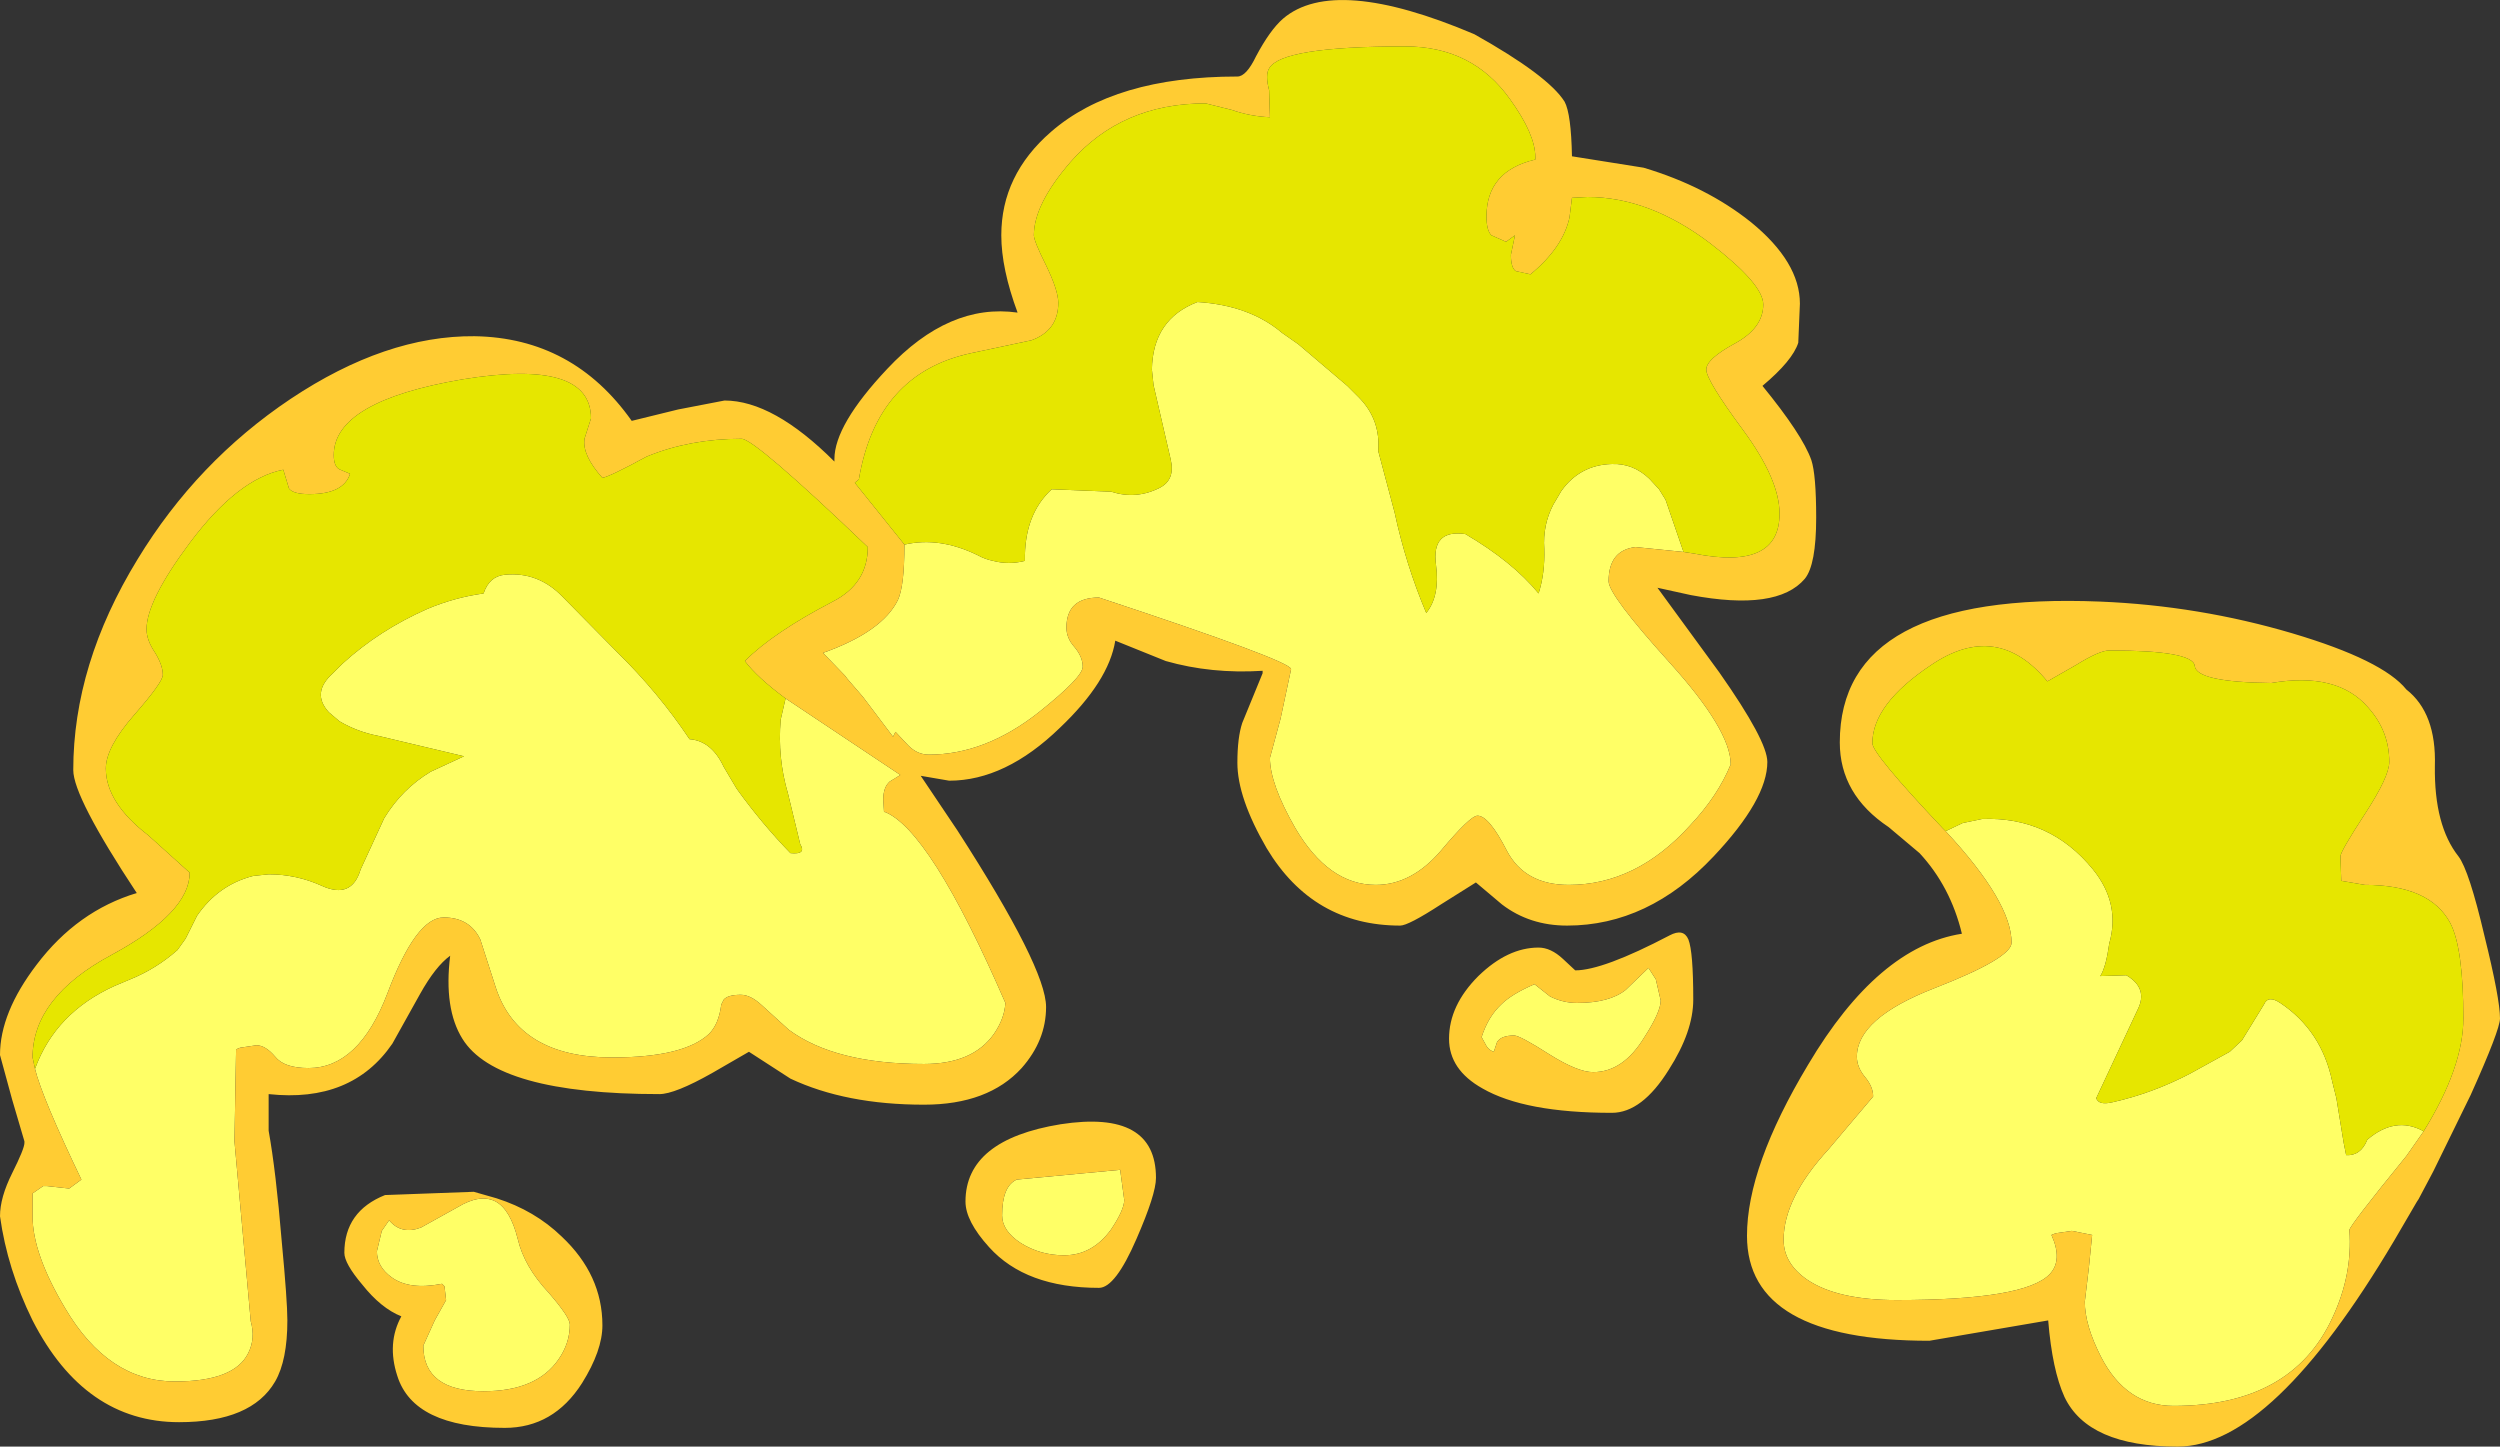
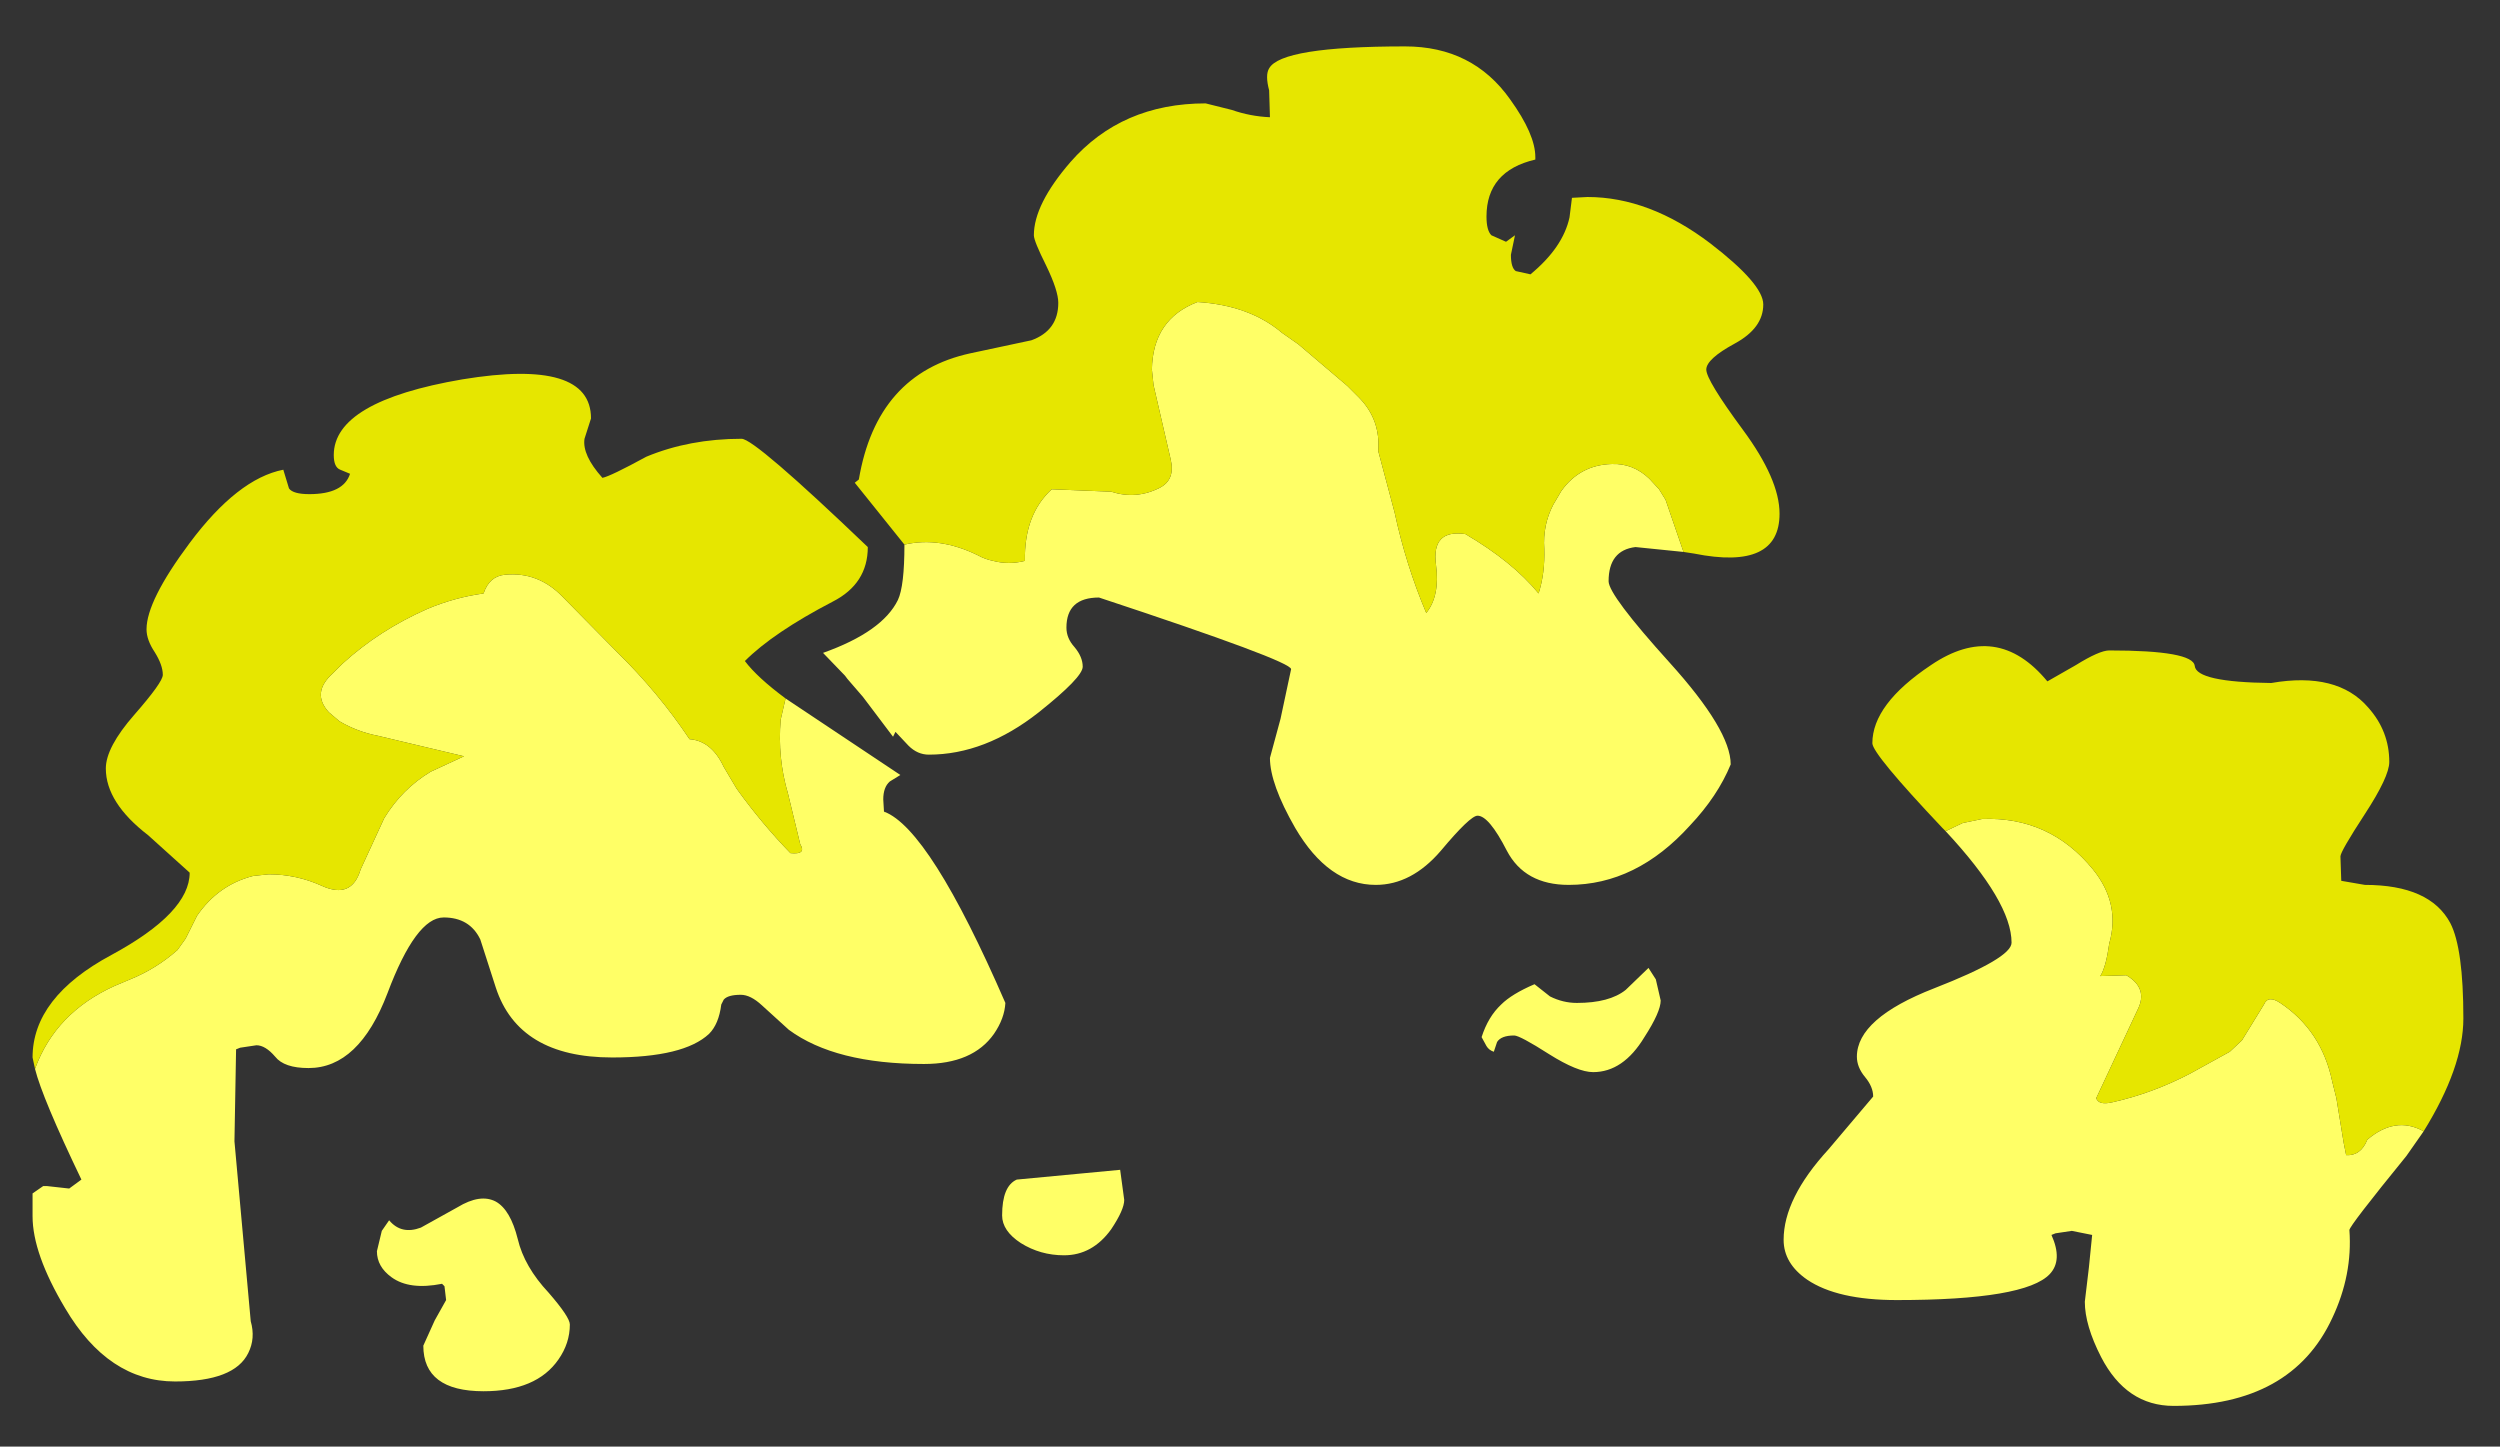
<svg xmlns="http://www.w3.org/2000/svg" height="88.85px" width="153.55px">
  <rect width="100%" height="100%" fill="#333333" stroke="none" />
  <g transform="matrix(1.0, 0.0, 0.0, 1.0, 30.5, 234.2)">
    <path d="M-28.35 -168.55 Q-27.1 -172.0 -23.45 -173.65 L-22.5 -174.05 Q-20.9 -174.7 -19.6 -175.85 L-19.1 -176.55 -18.4 -177.95 Q-17.1 -179.85 -14.95 -180.4 L-14.0 -180.5 Q-12.3 -180.5 -10.75 -179.8 -8.9 -178.95 -8.35 -180.8 L-6.9 -183.95 Q-5.8 -185.75 -4.05 -186.8 L-2.0 -187.75 -6.0 -188.7 -7.25 -189.0 Q-8.55 -189.25 -9.65 -189.9 L-10.3 -190.45 Q-11.4 -191.65 -10.05 -192.85 L-9.45 -193.45 Q-7.2 -195.5 -4.25 -196.8 -2.6 -197.5 -0.8 -197.75 -0.45 -198.8 0.5 -198.9 2.55 -199.1 4.05 -197.55 L7.4 -194.15 Q9.95 -191.65 11.85 -188.8 13.2 -188.7 13.95 -187.1 L14.75 -185.75 Q16.3 -183.6 18.05 -181.8 19.05 -181.7 18.65 -182.35 L17.9 -185.45 Q17.25 -187.65 17.45 -190.0 L17.75 -191.3 20.15 -189.7 24.8 -186.6 24.15 -186.2 Q23.75 -185.85 23.75 -185.1 L23.8 -184.25 23.8 -184.35 Q26.6 -183.3 31.25 -172.6 31.2 -171.65 30.55 -170.7 29.25 -168.85 26.25 -168.85 20.8 -168.85 17.95 -170.95 L16.3 -172.45 Q15.6 -173.1 15.0 -173.1 14.2 -173.1 13.95 -172.8 L13.8 -172.5 Q13.65 -171.3 13.05 -170.7 11.5 -169.25 7.1 -169.25 1.35 -169.25 -0.05 -173.55 L-1.0 -176.5 Q-1.65 -177.85 -3.25 -177.85 -4.95 -177.85 -6.7 -173.2 -8.45 -168.6 -11.55 -168.6 -13.05 -168.6 -13.6 -169.3 -14.2 -170.0 -14.75 -170.0 L-15.75 -169.85 -16.0 -169.75 -16.1 -164.1 -15.1 -153.05 Q-14.8 -152.0 -15.25 -151.1 -16.1 -149.35 -19.75 -149.35 -23.85 -149.35 -26.5 -153.85 -28.5 -157.2 -28.5 -159.5 L-28.5 -160.9 -27.85 -161.35 -27.6 -161.35 -26.25 -161.2 -25.5 -161.75 Q-27.9 -166.75 -28.35 -168.55 M25.05 -200.75 Q27.2 -201.25 29.55 -200.1 30.0 -199.85 30.5 -199.75 31.45 -199.5 32.45 -199.75 32.4 -202.6 34.1 -204.15 L37.75 -204.0 Q39.3 -203.5 40.75 -204.25 41.7 -204.75 41.4 -206.0 L40.35 -210.55 40.25 -211.5 Q40.3 -214.6 43.05 -215.65 46.25 -215.45 48.25 -213.75 L49.25 -213.05 52.25 -210.5 53.0 -209.75 Q54.3 -208.4 54.15 -206.5 L55.15 -202.75 Q55.85 -199.5 57.1 -196.55 57.95 -197.6 57.7 -199.5 57.4 -201.7 59.5 -201.4 62.4 -199.7 64.0 -197.75 64.4 -199.0 64.35 -200.5 64.25 -201.95 64.9 -203.2 L65.4 -204.05 Q66.55 -205.65 68.5 -205.7 69.8 -205.75 70.8 -204.8 L71.4 -204.15 71.8 -203.5 72.9 -200.3 69.95 -200.6 Q68.3 -200.4 68.3 -198.5 68.3 -197.65 72.05 -193.5 75.8 -189.35 75.8 -187.25 75.0 -185.3 73.3 -183.5 70.0 -179.85 65.85 -179.85 63.15 -179.85 62.05 -181.95 60.95 -184.1 60.25 -184.1 59.8 -184.1 58.0 -181.95 56.2 -179.85 54.0 -179.85 51.1 -179.85 49.05 -183.35 47.5 -186.05 47.5 -187.65 L48.15 -190.05 48.8 -193.1 Q48.8 -193.6 37.0 -197.5 35.0 -197.5 35.0 -195.65 35.0 -195.0 35.5 -194.45 36.0 -193.85 36.0 -193.25 36.0 -192.6 33.3 -190.45 30.0 -187.85 26.55 -187.85 25.85 -187.85 25.3 -188.4 L24.5 -189.25 24.35 -188.95 22.5 -191.4 21.55 -192.5 21.4 -192.7 20.05 -194.1 Q23.7 -195.4 24.65 -197.35 25.05 -198.2 25.05 -200.75 M89.0 -183.15 L90.05 -183.65 91.25 -183.9 Q95.4 -184.05 98.05 -180.8 99.75 -178.7 99.05 -176.25 98.85 -174.8 98.5 -174.25 L100.1 -174.3 Q101.45 -173.5 100.8 -172.2 L98.25 -166.75 Q98.4 -166.3 99.25 -166.5 101.7 -167.05 104.0 -168.25 L106.45 -169.6 107.2 -170.3 108.55 -172.5 Q108.8 -173.1 109.55 -172.6 112.1 -170.9 112.75 -167.75 L113.0 -166.75 113.45 -164.0 113.6 -163.25 Q114.5 -163.2 114.9 -164.2 116.6 -165.65 118.3 -164.75 L118.35 -164.7 117.3 -163.2 Q113.8 -158.9 113.8 -158.65 114.0 -155.9 112.75 -153.25 110.25 -147.85 103.0 -147.85 100.1 -147.85 98.55 -150.85 97.55 -152.8 97.55 -154.25 L97.8 -156.35 98.0 -158.35 96.75 -158.6 95.75 -158.45 95.5 -158.35 Q96.2 -156.8 95.4 -155.95 93.9 -154.35 86.0 -154.35 82.35 -154.35 80.5 -155.6 79.05 -156.6 79.05 -158.05 79.05 -160.6 81.8 -163.6 L84.55 -166.85 Q84.55 -167.45 84.05 -168.05 83.55 -168.65 83.55 -169.3 83.55 -171.65 88.3 -173.5 93.05 -175.35 93.05 -176.3 93.05 -178.8 89.0 -183.15 M69.35 -173.4 L70.75 -174.75 71.2 -174.05 71.5 -172.75 Q71.5 -172.05 70.5 -170.5 69.2 -168.35 67.35 -168.35 66.4 -168.35 64.65 -169.45 62.85 -170.6 62.5 -170.6 61.7 -170.6 61.45 -170.2 L61.25 -169.6 Q60.95 -169.7 60.8 -169.95 L60.5 -170.5 Q60.9 -171.75 61.7 -172.5 62.35 -173.15 63.75 -173.75 L64.7 -173.0 Q65.5 -172.6 66.35 -172.6 68.35 -172.6 69.35 -173.4 M4.5 -152.85 Q4.5 -151.7 3.8 -150.7 2.45 -148.75 -0.8 -148.75 -4.5 -148.75 -4.5 -151.55 L-3.8 -153.1 -3.1 -154.35 -3.2 -155.2 -3.35 -155.35 Q-5.35 -154.95 -6.45 -155.75 -7.35 -156.4 -7.35 -157.35 L-7.05 -158.6 -6.6 -159.25 Q-5.85 -158.35 -4.65 -158.8 L-2.4 -160.05 Q-1.0 -160.9 -0.05 -160.4 0.85 -159.9 1.3 -158.1 1.7 -156.4 3.2 -154.8 4.5 -153.3 4.5 -152.85 M31.95 -161.75 L38.3 -162.35 38.55 -160.5 Q38.55 -159.9 37.75 -158.7 36.6 -157.1 34.85 -157.1 33.4 -157.1 32.2 -157.85 31.05 -158.6 31.05 -159.55 31.05 -161.35 31.95 -161.75" fill="#ffff66" fill-rule="evenodd" stroke="none" />
-     <path d="M14.0 -209.6 Q17.0 -209.6 20.75 -205.85 L20.75 -206.0 Q20.75 -208.1 24.0 -211.55 27.8 -215.6 32.0 -215.0 31.0 -217.7 31.0 -219.75 31.0 -223.45 34.05 -226.1 37.95 -229.5 45.5 -229.5 46.05 -229.5 46.65 -230.75 47.5 -232.35 48.3 -233.05 51.45 -235.75 60.05 -232.1 64.6 -229.55 65.6 -227.95 66.0 -227.2 66.05 -224.6 L70.45 -223.9 Q74.3 -222.75 77.05 -220.55 80.05 -218.1 80.05 -215.55 L79.95 -213.15 Q79.6 -212.05 77.75 -210.5 80.2 -207.5 80.75 -205.95 81.05 -205.05 81.05 -202.4 81.05 -199.5 80.35 -198.65 78.65 -196.65 73.35 -197.65 L71.3 -198.1 75.1 -192.9 Q78.05 -188.7 78.05 -187.4 78.05 -185.1 74.75 -181.6 70.75 -177.35 65.75 -177.35 63.45 -177.35 61.75 -178.65 L60.15 -180.0 58.0 -178.65 Q56.0 -177.35 55.5 -177.35 50.15 -177.35 47.3 -182.1 45.5 -185.2 45.5 -187.35 45.5 -188.9 45.8 -189.8 L47.05 -192.85 47.05 -193.0 Q43.9 -192.8 41.1 -193.6 L38.0 -194.85 Q37.6 -192.35 34.6 -189.5 31.25 -186.25 27.8 -186.25 L26.05 -186.55 28.3 -183.2 Q33.75 -174.75 33.75 -172.35 33.75 -170.3 32.25 -168.6 30.2 -166.35 26.25 -166.35 21.45 -166.35 18.05 -167.95 L15.5 -169.6 13.25 -168.3 Q10.95 -167.0 10.0 -167.0 0.0 -167.0 -2.1 -170.4 -3.25 -172.25 -2.85 -175.5 -3.75 -174.85 -4.7 -173.15 L-6.4 -170.1 Q-8.9 -166.45 -14.0 -167.0 L-14.0 -164.75 Q-13.55 -162.25 -13.2 -158.0 -12.85 -154.3 -12.85 -153.1 -12.85 -150.65 -13.6 -149.35 -15.05 -146.85 -19.5 -146.85 -25.3 -146.85 -28.5 -153.1 -30.05 -156.25 -30.5 -159.5 -30.5 -160.65 -29.75 -162.15 -29.0 -163.65 -29.0 -164.0 L-29.0 -164.1 -29.75 -166.65 -30.5 -169.4 Q-30.5 -172.0 -28.25 -174.95 -25.75 -178.25 -22.1 -179.35 -26.0 -185.25 -26.0 -186.9 -26.0 -193.4 -22.05 -199.85 -18.4 -205.85 -12.65 -209.7 -6.8 -213.6 -1.35 -213.55 4.7 -213.45 8.3 -208.35 L11.15 -209.05 14.0 -209.6 M17.75 -191.3 Q16.0 -192.6 15.25 -193.6 17.0 -195.35 20.65 -197.25 22.8 -198.35 22.8 -200.6 15.85 -207.25 15.05 -207.25 11.85 -207.25 9.2 -206.15 7.0 -204.95 6.5 -204.85 5.25 -206.25 5.4 -207.25 L5.8 -208.5 Q5.8 -212.2 -2.1 -210.9 -10.0 -209.55 -10.0 -206.25 -10.0 -205.5 -9.6 -205.35 L-9.0 -205.1 Q-9.4 -203.85 -11.5 -203.85 -12.5 -203.85 -12.75 -204.2 L-13.1 -205.35 Q-15.9 -204.8 -18.85 -200.85 -21.5 -197.3 -21.5 -195.55 -21.5 -194.9 -21.0 -194.15 -20.5 -193.35 -20.5 -192.75 -20.5 -192.3 -22.25 -190.3 -24.0 -188.3 -24.0 -187.0 -24.0 -184.9 -21.4 -182.9 L-18.85 -180.6 Q-18.85 -178.15 -23.65 -175.55 -28.5 -172.95 -28.5 -169.25 L-28.35 -168.55 Q-27.9 -166.75 -25.5 -161.75 L-26.25 -161.2 -27.6 -161.35 -27.85 -161.35 -28.5 -160.9 -28.5 -159.5 Q-28.5 -157.2 -26.5 -153.85 -23.85 -149.35 -19.75 -149.35 -16.1 -149.35 -15.25 -151.1 -14.8 -152.0 -15.1 -153.05 L-16.1 -164.1 -16.0 -169.75 -15.75 -169.85 -14.75 -170.0 Q-14.2 -170.0 -13.6 -169.3 -13.05 -168.6 -11.55 -168.6 -8.45 -168.6 -6.7 -173.2 -4.95 -177.85 -3.25 -177.85 -1.65 -177.85 -1.0 -176.5 L-0.05 -173.55 Q1.35 -169.25 7.1 -169.25 11.5 -169.25 13.05 -170.7 13.65 -171.3 13.8 -172.5 L13.95 -172.8 Q14.2 -173.1 15.0 -173.1 15.6 -173.1 16.3 -172.45 L17.95 -170.95 Q20.8 -168.85 26.25 -168.85 29.25 -168.85 30.55 -170.7 31.2 -171.65 31.25 -172.6 26.6 -183.3 23.8 -184.35 L23.8 -184.25 23.75 -185.1 Q23.75 -185.85 24.15 -186.2 L24.8 -186.6 20.15 -189.7 17.75 -191.3 M72.9 -200.3 L73.55 -200.2 Q78.8 -199.15 78.8 -202.65 78.8 -204.75 76.55 -207.8 74.3 -210.85 74.3 -211.5 74.3 -212.15 76.05 -213.1 77.8 -214.05 77.8 -215.5 77.8 -216.75 74.55 -219.25 70.8 -222.1 67.0 -222.1 L66.05 -222.05 65.9 -220.85 Q65.5 -219.0 63.5 -217.35 L62.6 -217.55 Q62.3 -217.75 62.3 -218.55 L62.55 -219.75 62.0 -219.35 61.1 -219.75 Q60.8 -220.05 60.8 -220.9 60.8 -223.7 63.8 -224.4 L63.8 -224.55 Q63.8 -225.95 62.25 -228.1 59.95 -231.35 55.8 -231.35 48.2 -231.35 47.45 -230.0 47.2 -229.6 47.45 -228.65 L47.5 -227.0 Q46.3 -227.05 45.15 -227.45 L43.55 -227.85 Q38.4 -227.85 35.25 -224.25 33.0 -221.65 33.0 -219.75 33.0 -219.4 33.75 -217.9 34.5 -216.35 34.5 -215.6 34.5 -213.9 32.85 -213.3 L29.1 -212.5 Q23.35 -211.25 22.25 -204.75 L22.0 -204.55 25.05 -200.75 Q25.05 -198.2 24.65 -197.35 23.7 -195.4 20.05 -194.1 L21.4 -192.7 21.55 -192.5 22.5 -191.4 24.35 -188.95 24.5 -189.25 25.3 -188.4 Q25.85 -187.85 26.55 -187.85 30.0 -187.85 33.3 -190.45 36.0 -192.6 36.0 -193.25 36.0 -193.85 35.5 -194.45 35.0 -195.0 35.0 -195.65 35.0 -197.5 37.0 -197.5 48.8 -193.6 48.8 -193.1 L48.15 -190.05 47.5 -187.65 Q47.5 -186.05 49.05 -183.35 51.1 -179.85 54.0 -179.85 56.2 -179.85 58.0 -181.95 59.8 -184.1 60.25 -184.1 60.95 -184.1 62.05 -181.95 63.15 -179.85 65.85 -179.85 70.0 -179.85 73.3 -183.5 75.0 -185.3 75.8 -187.25 75.8 -189.35 72.05 -193.5 68.3 -197.65 68.3 -198.5 68.3 -200.4 69.95 -200.6 L72.9 -200.3 M123.05 -171.65 Q123.05 -170.95 121.25 -166.95 L118.95 -162.25 118.05 -160.55 117.95 -160.4 116.55 -158.0 Q109.05 -145.35 103.25 -145.35 97.75 -145.35 96.3 -148.4 95.55 -150.05 95.3 -153.1 L88.0 -151.85 Q76.8 -151.85 76.8 -158.3 76.8 -162.55 80.55 -168.8 84.85 -176.05 90.0 -176.85 89.3 -179.75 87.4 -181.8 L85.5 -183.4 Q82.5 -185.4 82.5 -188.6 82.5 -197.9 98.5 -197.25 104.55 -197.0 110.3 -195.3 115.85 -193.65 117.3 -191.85 119.15 -190.4 119.05 -187.15 119.0 -183.5 120.5 -181.6 121.15 -180.75 122.1 -176.7 123.05 -172.85 123.05 -171.65 M118.35 -164.7 Q120.8 -168.65 120.8 -171.65 120.8 -175.95 120.0 -177.5 118.75 -179.85 114.75 -179.85 L113.3 -180.1 113.25 -181.6 Q113.25 -181.9 114.75 -184.2 116.25 -186.5 116.25 -187.4 116.25 -189.3 114.95 -190.75 113.05 -192.95 109.0 -192.25 104.4 -192.3 104.3 -193.3 104.2 -194.25 99.05 -194.25 98.45 -194.25 97.0 -193.35 L95.25 -192.35 Q92.15 -196.1 88.1 -193.35 84.5 -190.95 84.5 -188.55 84.5 -187.9 88.8 -183.35 L89.0 -183.15 Q93.05 -178.8 93.05 -176.3 93.05 -175.35 88.3 -173.5 83.55 -171.65 83.55 -169.3 83.55 -168.65 84.05 -168.05 84.55 -167.45 84.55 -166.85 L81.8 -163.6 Q79.05 -160.6 79.05 -158.05 79.05 -156.6 80.5 -155.6 82.35 -154.35 86.0 -154.35 93.9 -154.35 95.4 -155.95 96.2 -156.8 95.5 -158.35 L95.75 -158.45 96.75 -158.6 98.0 -158.35 97.8 -156.35 97.55 -154.25 Q97.55 -152.8 98.55 -150.85 100.1 -147.85 103.0 -147.85 110.25 -147.85 112.75 -153.25 114.0 -155.9 113.8 -158.65 113.8 -158.9 117.3 -163.2 L118.35 -164.7 M69.35 -173.4 Q68.35 -172.6 66.35 -172.6 65.5 -172.6 64.7 -173.0 L63.75 -173.75 Q62.35 -173.15 61.7 -172.5 60.9 -171.75 60.5 -170.5 L60.8 -169.95 Q60.95 -169.7 61.25 -169.6 L61.45 -170.2 Q61.7 -170.6 62.5 -170.6 62.85 -170.6 64.65 -169.45 66.4 -168.35 67.35 -168.35 69.2 -168.35 70.5 -170.5 71.5 -172.05 71.5 -172.75 L71.2 -174.05 70.75 -174.75 69.35 -173.4 M66.25 -174.6 Q67.95 -174.6 72.05 -176.75 72.9 -177.2 73.2 -176.5 73.5 -175.75 73.5 -172.8 73.5 -170.85 72.0 -168.5 70.35 -165.85 68.5 -165.85 63.15 -165.85 60.55 -167.35 58.5 -168.5 58.5 -170.4 58.5 -172.45 60.3 -174.25 62.1 -176.0 64.0 -176.0 64.75 -176.0 65.5 -175.3 L66.25 -174.6 M4.5 -152.85 Q4.5 -153.3 3.2 -154.8 1.7 -156.4 1.3 -158.1 0.85 -159.9 -0.05 -160.4 -1.0 -160.9 -2.4 -160.05 L-4.65 -158.8 Q-5.85 -158.35 -6.6 -159.25 L-7.05 -158.6 -7.35 -157.35 Q-7.35 -156.4 -6.45 -155.75 -5.35 -154.95 -3.35 -155.35 L-3.2 -155.2 -3.1 -154.35 -3.8 -153.1 -4.5 -151.55 Q-4.5 -148.75 -0.8 -148.75 2.45 -148.75 3.8 -150.7 4.5 -151.7 4.5 -152.85 M4.0 -158.25 Q6.5 -155.9 6.5 -152.8 6.5 -151.25 5.25 -149.25 3.5 -146.5 0.5 -146.5 -5.1 -146.5 -6.1 -149.7 -6.75 -151.7 -5.85 -153.35 -7.1 -153.85 -8.25 -155.3 -9.35 -156.6 -9.35 -157.25 -9.35 -159.8 -6.85 -160.8 L-1.4 -161.0 0.0 -160.6 Q2.35 -159.85 4.0 -158.25 M31.95 -161.75 Q31.05 -161.35 31.05 -159.55 31.05 -158.6 32.2 -157.85 33.4 -157.1 34.85 -157.1 36.6 -157.1 37.75 -158.7 38.55 -159.9 38.55 -160.5 L38.3 -162.35 31.95 -161.75 M28.8 -160.4 Q28.8 -164.2 34.65 -165.15 40.5 -166.05 40.5 -161.85 40.5 -160.85 39.3 -158.1 38.0 -155.1 37.0 -155.1 32.5 -155.1 30.25 -157.6 28.8 -159.2 28.8 -160.4" fill="#ffcc33" fill-rule="evenodd" stroke="none" />
    <path d="M-28.35 -168.55 L-28.5 -169.25 Q-28.5 -172.95 -23.65 -175.55 -18.85 -178.15 -18.85 -180.6 L-21.4 -182.9 Q-24.0 -184.9 -24.0 -187.0 -24.0 -188.3 -22.25 -190.3 -20.5 -192.3 -20.5 -192.75 -20.5 -193.35 -21.0 -194.15 -21.5 -194.9 -21.5 -195.55 -21.5 -197.3 -18.85 -200.85 -15.9 -204.8 -13.1 -205.35 L-12.75 -204.2 Q-12.5 -203.85 -11.5 -203.85 -9.4 -203.85 -9.0 -205.1 L-9.6 -205.35 Q-10.0 -205.5 -10.0 -206.25 -10.0 -209.55 -2.1 -210.9 5.8 -212.2 5.8 -208.5 L5.4 -207.25 Q5.25 -206.25 6.5 -204.85 7.0 -204.95 9.2 -206.15 11.85 -207.25 15.05 -207.25 15.85 -207.25 22.8 -200.6 22.8 -198.35 20.65 -197.25 17.0 -195.35 15.25 -193.6 16.0 -192.6 17.75 -191.3 L17.45 -190.0 Q17.25 -187.65 17.9 -185.45 L18.65 -182.35 Q19.05 -181.7 18.05 -181.8 16.3 -183.6 14.75 -185.75 L13.95 -187.1 Q13.2 -188.7 11.85 -188.8 9.95 -191.65 7.4 -194.15 L4.05 -197.55 Q2.55 -199.1 0.5 -198.9 -0.45 -198.8 -0.8 -197.75 -2.6 -197.5 -4.25 -196.8 -7.2 -195.5 -9.45 -193.45 L-10.05 -192.85 Q-11.4 -191.65 -10.3 -190.45 L-9.65 -189.9 Q-8.55 -189.25 -7.25 -189.0 L-6.0 -188.7 -2.0 -187.75 -4.05 -186.8 Q-5.8 -185.75 -6.9 -183.95 L-8.35 -180.8 Q-8.9 -178.95 -10.75 -179.8 -12.3 -180.5 -14.0 -180.5 L-14.95 -180.4 Q-17.1 -179.85 -18.4 -177.95 L-19.1 -176.55 -19.6 -175.85 Q-20.9 -174.7 -22.5 -174.05 L-23.45 -173.65 Q-27.1 -172.0 -28.35 -168.55 M25.05 -200.75 L22.0 -204.55 22.25 -204.75 Q23.35 -211.25 29.1 -212.5 L32.85 -213.3 Q34.5 -213.9 34.5 -215.6 34.5 -216.35 33.75 -217.9 33.0 -219.4 33.0 -219.75 33.0 -221.65 35.25 -224.25 38.4 -227.85 43.55 -227.85 L45.15 -227.45 Q46.3 -227.05 47.5 -227.0 L47.45 -228.65 Q47.2 -229.6 47.45 -230.0 48.2 -231.35 55.8 -231.35 59.95 -231.35 62.25 -228.1 63.8 -225.95 63.8 -224.55 L63.8 -224.4 Q60.8 -223.7 60.8 -220.9 60.8 -220.05 61.1 -219.75 L62.0 -219.35 62.55 -219.75 62.3 -218.55 Q62.3 -217.75 62.6 -217.55 L63.5 -217.35 Q65.5 -219.0 65.9 -220.85 L66.05 -222.05 67.0 -222.1 Q70.8 -222.1 74.55 -219.25 77.8 -216.75 77.8 -215.5 77.8 -214.05 76.05 -213.1 74.3 -212.15 74.3 -211.5 74.3 -210.85 76.55 -207.8 78.8 -204.75 78.8 -202.65 78.8 -199.15 73.55 -200.2 L72.9 -200.3 71.8 -203.5 71.4 -204.15 70.8 -204.8 Q69.8 -205.75 68.5 -205.7 66.55 -205.65 65.4 -204.05 L64.9 -203.2 Q64.25 -201.95 64.35 -200.5 64.4 -199.0 64.0 -197.75 62.4 -199.7 59.5 -201.4 57.4 -201.7 57.7 -199.5 57.95 -197.6 57.1 -196.55 55.85 -199.5 55.15 -202.75 L54.15 -206.5 Q54.3 -208.4 53.0 -209.75 L52.25 -210.5 49.25 -213.05 48.25 -213.75 Q46.25 -215.45 43.05 -215.65 40.3 -214.6 40.25 -211.5 L40.35 -210.55 41.4 -206.0 Q41.7 -204.75 40.75 -204.25 39.3 -203.5 37.75 -204.0 L34.1 -204.15 Q32.4 -202.6 32.45 -199.75 31.45 -199.5 30.5 -199.75 30.0 -199.85 29.55 -200.1 27.2 -201.25 25.05 -200.75 M89.0 -183.15 L88.8 -183.35 Q84.5 -187.9 84.5 -188.55 84.5 -190.95 88.1 -193.35 92.15 -196.1 95.25 -192.35 L97.0 -193.35 Q98.45 -194.25 99.05 -194.25 104.2 -194.25 104.3 -193.3 104.4 -192.3 109.0 -192.25 113.05 -192.95 114.95 -190.75 116.25 -189.3 116.25 -187.4 116.25 -186.5 114.75 -184.2 113.25 -181.9 113.25 -181.6 L113.3 -180.1 114.75 -179.85 Q118.75 -179.85 120.0 -177.5 120.8 -175.95 120.8 -171.65 120.8 -168.65 118.35 -164.7 L118.3 -164.75 Q116.6 -165.65 114.9 -164.2 114.5 -163.2 113.6 -163.25 L113.45 -164.0 113.0 -166.75 112.75 -167.75 Q112.1 -170.9 109.55 -172.6 108.8 -173.1 108.55 -172.5 L107.2 -170.3 106.45 -169.6 104.0 -168.25 Q101.7 -167.05 99.25 -166.5 98.4 -166.3 98.25 -166.75 L100.8 -172.2 Q101.45 -173.5 100.1 -174.3 L98.5 -174.25 Q98.85 -174.8 99.05 -176.25 99.75 -178.7 98.05 -180.8 95.4 -184.05 91.25 -183.9 L90.05 -183.65 89.0 -183.15" fill="#e6e600" fill-rule="evenodd" stroke="none" />
  </g>
</svg>